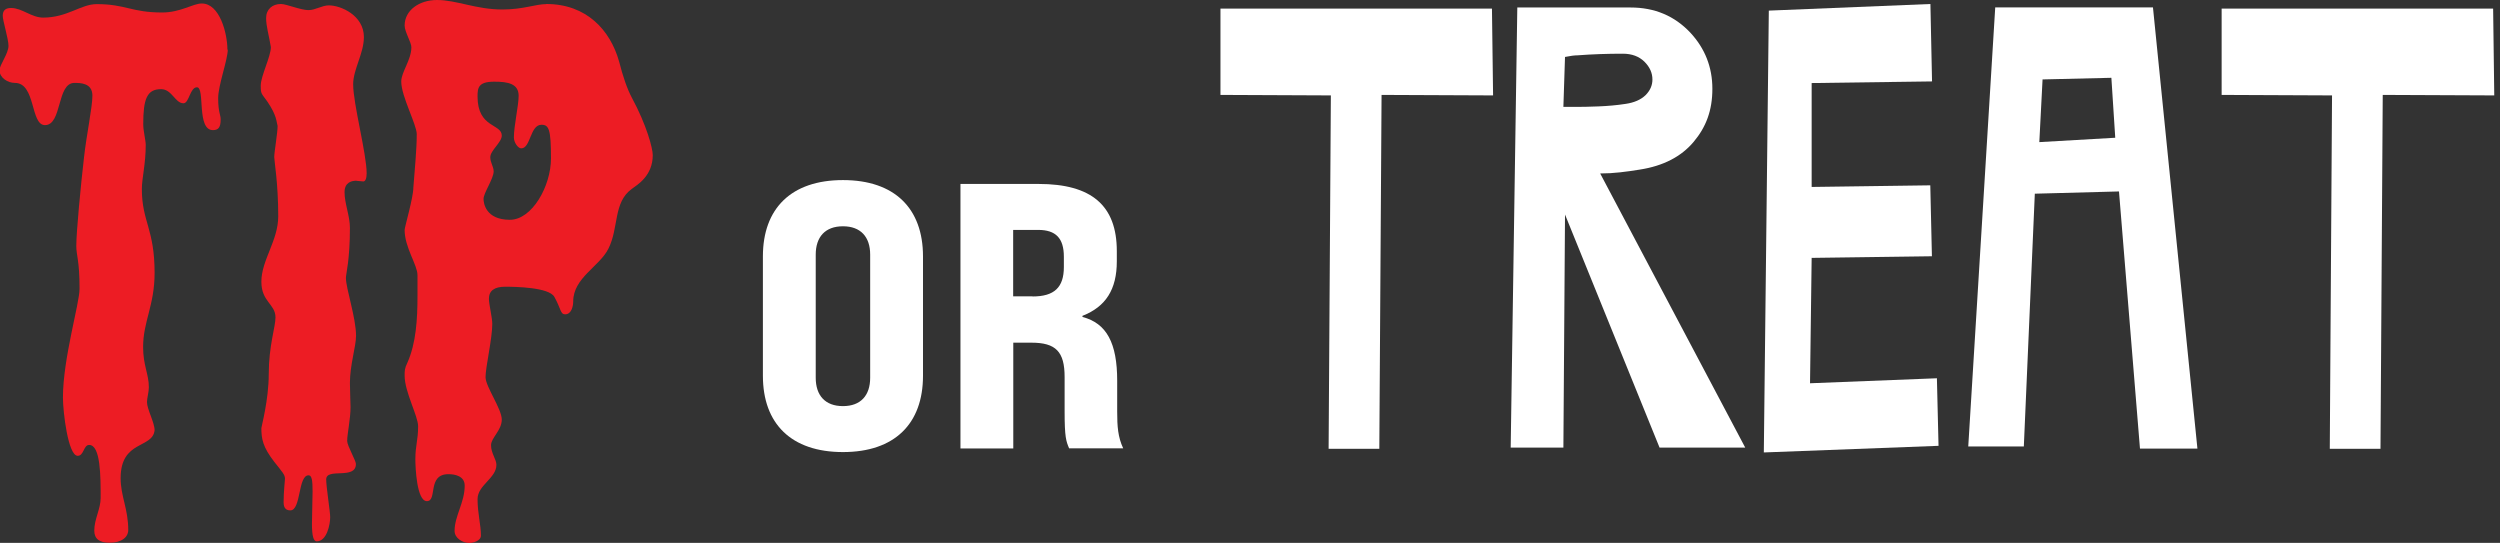
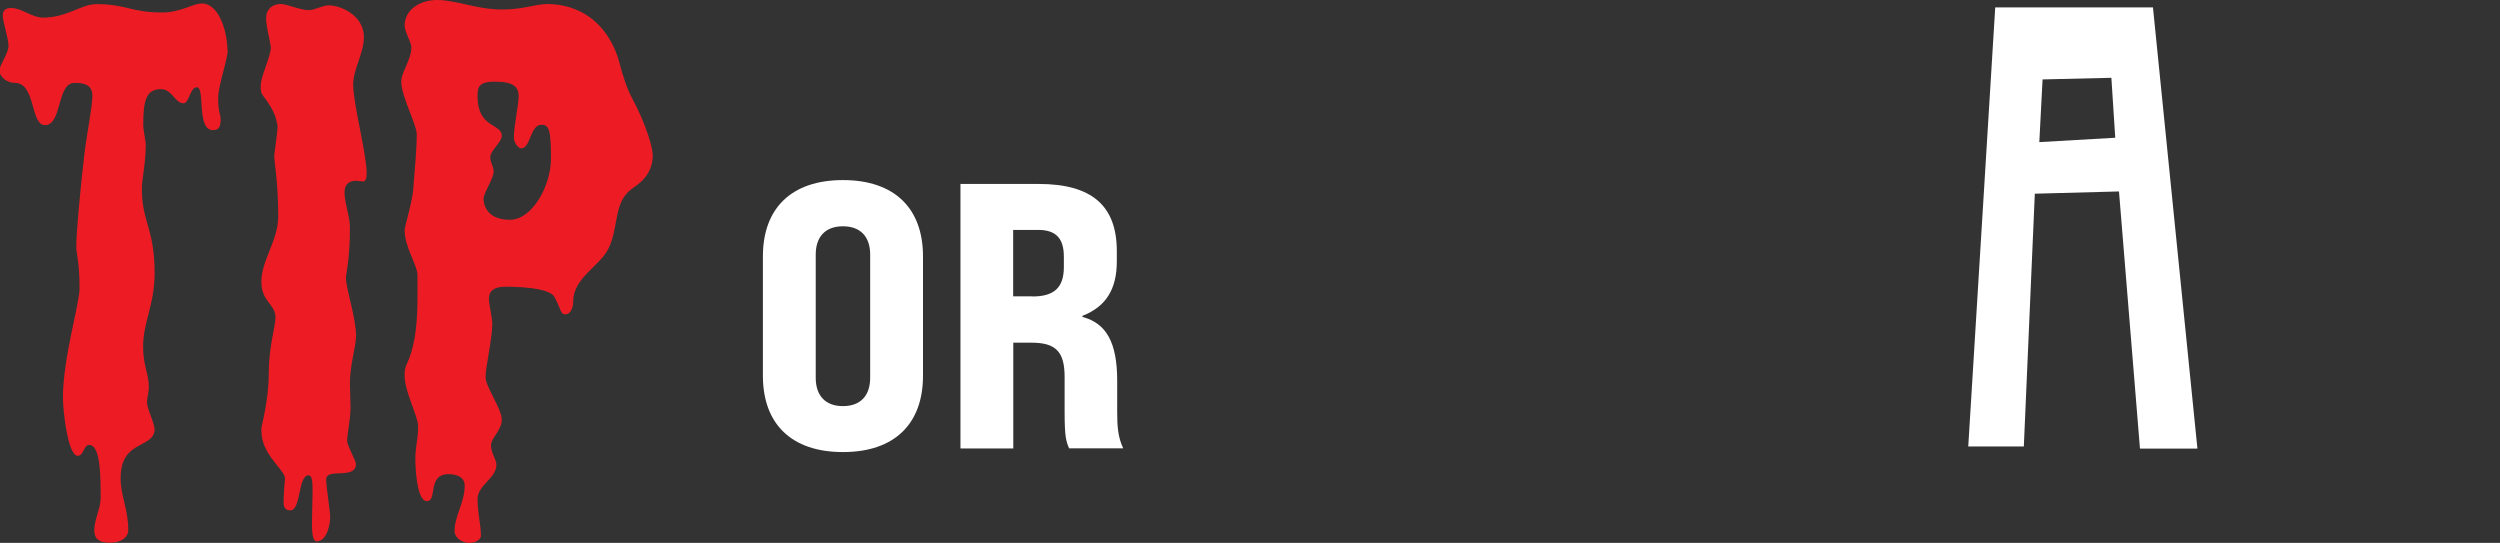
<svg xmlns="http://www.w3.org/2000/svg" id="Layer_1" version="1.1" viewBox="0 0 200.19 43.47">
  <rect x="0" y="0" width="200.19" height="43.47" fill="#333333" stroke="none" />
  <defs>
    <style>
      .st0 {
        fill: #fff;
      }

      .st1 {
        fill: #ed1c24;
      }
    </style>
  </defs>
  <path class="st0" d="M61.09,30.09v-9.56c0-3.84,2.27-6.11,6.41-6.11s6.41,2.27,6.41,6.11v9.56c0,3.84-2.27,6.11-6.41,6.11s-6.41-2.27-6.41-6.11ZM69.68,30.25v-9.86c0-1.42-.76-2.27-2.18-2.27s-2.18.85-2.18,2.27v9.86c0,1.42.76,2.27,2.18,2.27s2.18-.85,2.18-2.27Z" />
  <path class="st0" d="M76.91,14.73h6.26c4.23,0,6.26,1.72,6.26,5.38v.82c0,2.24-.88,3.63-2.75,4.36v.09c1.94.51,2.78,2.09,2.78,5.11v2.48c0,1.18.06,2.03.48,2.93h-4.33c-.24-.57-.36-.88-.36-2.96v-2.75c0-2.03-.7-2.75-2.66-2.75h-1.45v8.47h-4.23V14.73ZM82.68,23.74c1.75,0,2.51-.73,2.51-2.36v-.82c0-1.48-.64-2.15-2.06-2.15h-2v5.32h1.55Z" />
  <g>
    <g>
      <path class="st1" d="M18.24,3.96c0,.82-.77,2.87-.77,3.9,0,1.13.2,1.33.2,1.69,0,.61-.15.87-.62.87-1.33,0-.61-3.43-1.28-3.43-.56,0-.62,1.28-1.08,1.28-.67,0-.92-1.13-1.79-1.13-1.13,0-1.43.77-1.43,2.82,0,.51.2,1.28.2,1.64,0,1.54-.31,2.66-.31,3.54,0,2.61,1.02,3.18,1.02,6.71,0,2.61-.92,3.89-.92,5.94,0,1.49.46,2.15.46,3.23,0,.36-.15.87-.15,1.18,0,.56.61,1.64.61,2.25-.15,1.49-2.72.77-2.72,3.84,0,1.44.61,2.46.61,4.15,0,.56-.51,1.02-1.49,1.02-.82,0-1.23-.31-1.23-.97,0-.92.51-1.74.51-2.61,0-1.74,0-4.25-.92-4.25-.46,0-.41.87-.92.87-.77,0-1.18-3.54-1.18-4.66,0-3.13,1.33-7.53,1.33-8.71,0-2.31-.26-2.66-.26-3.43,0-1.13.36-4.87.62-7.12.2-1.79.67-4,.67-4.92,0-1.02-.97-1.02-1.44-1.02-1.43,0-.97,3.38-2.36,3.38-1.18,0-.72-3.38-2.41-3.38C.63,6.64-.04,6.23-.04,5.62c0-.41.72-1.33.72-1.95C.68,3.11.22,1.67.22,1.26.22.8.48.64.89.64c.87,0,1.64.77,2.56.77,1.95,0,3.02-1.08,4.3-1.08,2.31,0,2.77.67,5.23.67,1.49,0,2.46-.72,3.18-.72,1.44,0,2.05,2.41,2.05,3.69h.03Z" />
-       <path class="st1" d="M28.56,14.47c-.38,0-.97.11-.97.92,0,.92.43,1.89.43,2.86,0,2.59-.32,3.67-.32,4,0,.86.81,3.19.81,4.64,0,.86-.49,2.32-.49,3.78,0,.59.05,1.57.05,1.94,0,.92-.27,2.16-.27,2.7,0,.38.7,1.57.7,1.84,0,1.3-2.38.27-2.38,1.24,0,.59.32,2.59.32,3.02,0,.59-.27,1.94-1.08,1.94-.27,0-.38-.49-.38-1.4,0-.54.05-2.05.05-2.59,0-.86-.05-1.3-.32-1.3-.86,0-.59,2.81-1.46,2.81-.32,0-.54-.16-.54-.65,0-.86.11-1.73.11-1.89,0-.32-.22-.54-.86-1.35-.92-1.19-1.03-1.84-1.03-2.7,0-.11.59-2.27.59-4.32,0-2.27.54-3.78.54-4.54,0-1.08-1.13-1.24-1.13-2.86,0-1.73,1.35-3.29,1.35-5.24,0-2.65-.32-4.43-.32-4.75,0-.38.27-1.94.27-2.48-.11-.38-.05-.81-.81-1.94-.49-.7-.54-.59-.54-1.3,0-.76.81-2.32.81-3.08-.16-.97-.38-1.67-.38-2.32,0-.7.49-1.13,1.19-1.13.43,0,1.57.49,2.21.49.54,0,1.08-.38,1.62-.38.97,0,2.81.81,2.81,2.54,0,1.3-.86,2.59-.86,3.78,0,1.57,1.08,5.56,1.08,7.13,0,.43-.11.65-.27.65s-.38-.05-.54-.05h0Z" />
+       <path class="st1" d="M28.56,14.47c-.38,0-.97.11-.97.92,0,.92.43,1.89.43,2.86,0,2.59-.32,3.67-.32,4,0,.86.81,3.19.81,4.64,0,.86-.49,2.32-.49,3.78,0,.59.05,1.57.05,1.94,0,.92-.27,2.16-.27,2.7,0,.38.7,1.57.7,1.84,0,1.3-2.38.27-2.38,1.24,0,.59.32,2.59.32,3.02,0,.59-.27,1.94-1.08,1.94-.27,0-.38-.49-.38-1.4,0-.54.05-2.05.05-2.59,0-.86-.05-1.3-.32-1.3-.86,0-.59,2.81-1.46,2.81-.32,0-.54-.16-.54-.65,0-.86.11-1.73.11-1.89,0-.32-.22-.54-.86-1.35-.92-1.19-1.03-1.84-1.03-2.7,0-.11.59-2.27.59-4.32,0-2.27.54-3.78.54-4.54,0-1.08-1.13-1.24-1.13-2.86,0-1.73,1.35-3.29,1.35-5.24,0-2.65-.32-4.43-.32-4.75,0-.38.27-1.94.27-2.48-.11-.38-.05-.81-.81-1.94-.49-.7-.54-.59-.54-1.3,0-.76.81-2.32.81-3.08-.16-.97-.38-1.67-.38-2.32,0-.7.49-1.13,1.19-1.13.43,0,1.57.49,2.21.49.54,0,1.08-.38,1.62-.38.97,0,2.81.81,2.81,2.54,0,1.3-.86,2.59-.86,3.78,0,1.57,1.08,5.56,1.08,7.13,0,.43-.11.65-.27.65s-.38-.05-.54-.05h0" />
      <path class="st1" d="M43.74.32c3.24,0,5.13,2.11,5.83,4.59.32,1.24.65,2.21,1.03,2.92,1.19,2.21,1.67,4.05,1.67,4.59,0,1.67-1.24,2.38-1.67,2.7-1.51,1.08-1.03,3.13-1.89,4.81-.7,1.4-2.81,2.32-2.81,4.21,0,.32-.11,1.03-.65,1.03-.38,0-.32-.43-.86-1.4-.43-.76-3.08-.81-3.94-.81s-1.3.32-1.3.97c0,.43.27,1.51.27,2,0,1.19-.54,3.46-.54,4.27,0,.76,1.3,2.54,1.3,3.4s-.86,1.46-.86,2.05c0,.65.43,1.13.43,1.57,0,1.08-1.51,1.62-1.51,2.75s.27,2.05.27,2.92c0,.43-.65.59-.92.59-.54,0-1.19-.38-1.19-.97,0-1.19.81-2.27.81-3.62,0-.76-.76-.92-1.3-.92-1.73,0-.86,2.16-1.73,2.16-.81,0-.92-2.7-.92-3.35,0-1.13.22-1.51.22-2.65,0-.81-1.08-2.75-1.08-4.05,0-.38,0-.59.22-1.03.7-1.57.81-3.51.81-5.35v-1.67c0-.81-1.03-2.21-1.03-3.62,0-.22.7-2.59.7-3.4.11-1.46.27-3.02.27-4.27,0-.76-1.24-3.02-1.24-4.21,0-.76.81-1.73.81-2.75,0-.38-.54-1.24-.54-1.73C32.4.81,33.59,0,34.99,0,36.56,0,38.12.76,40.23.76c1.67,0,2.65-.43,3.51-.43h0ZM43.36,9.99c-.92,0-.86,1.89-1.62,1.89-.27,0-.59-.49-.59-.86,0-.97.38-2.54.38-3.35,0-.97-.86-1.13-1.94-1.13-1.3,0-1.35.49-1.35,1.19,0,2.54,1.94,2.16,1.94,3.13,0,.54-.92,1.19-.92,1.73,0,.43.27.76.27,1.13,0,.59-.81,1.73-.81,2.21,0,.32.16,1.67,2.11,1.67,1.78,0,3.29-2.7,3.29-4.91,0-2.32-.16-2.7-.76-2.7Z" />
    </g>
    <g>
-       <path class="st0" d="M106.57,7.64l-8.84-.04V.69h21.74l.09,6.95-8.93-.04-.18,28.34h-4.06l.18-28.29h0Z" />
-       <path class="st0" d="M128.13,13.88l11.62,21.96h-6.86l-7.57-18.66-.13,18.66h-4.22l.53-35.24h9.06c1.94,0,3.53.67,4.8,2.02,1.17,1.26,1.76,2.76,1.76,4.49s-.5,3.06-1.5,4.25-2.44,1.93-4.31,2.22c-.53.09-1.06.16-1.58.22s-1.06.09-1.58.09h-.02ZM125.18,8.56h.97c.5,0,1.11-.01,1.85-.04.73-.03,1.45-.09,2.16-.2.7-.1,1.24-.34,1.61-.7.37-.37.55-.79.55-1.25,0-.53-.21-1-.64-1.43-.43-.42-1-.64-1.74-.64-1.23,0-2.43.04-3.61.13-.24,0-.57.04-1.01.13l-.13,4h-.01Z" />
-       <path class="st0" d="M145.07,20.66l-.13,10.03,10.16-.4.13,5.41-13.99.53.4-35.38,12.94-.53.13,6.2-9.64.13v8.32l9.5-.13.13,5.68-9.64.13h0Z" />
      <path class="st0" d="M162.06,35.75h-4.45l2.16-35.16h12.63l3.56,35.33h-4.6l-1.68-20.59-6.74.18s-.88,20.24-.88,20.24ZM169.07,6.23l-5.51.13-.26,5.02,6.08-.35-.31-4.8h0Z" />
-       <path class="st0" d="M186.74,7.64l-8.84-.04V.69h21.74l.09,6.95-8.93-.04-.18,28.34h-4.06l.18-28.29h0Z" />
    </g>
  </g>
</svg>